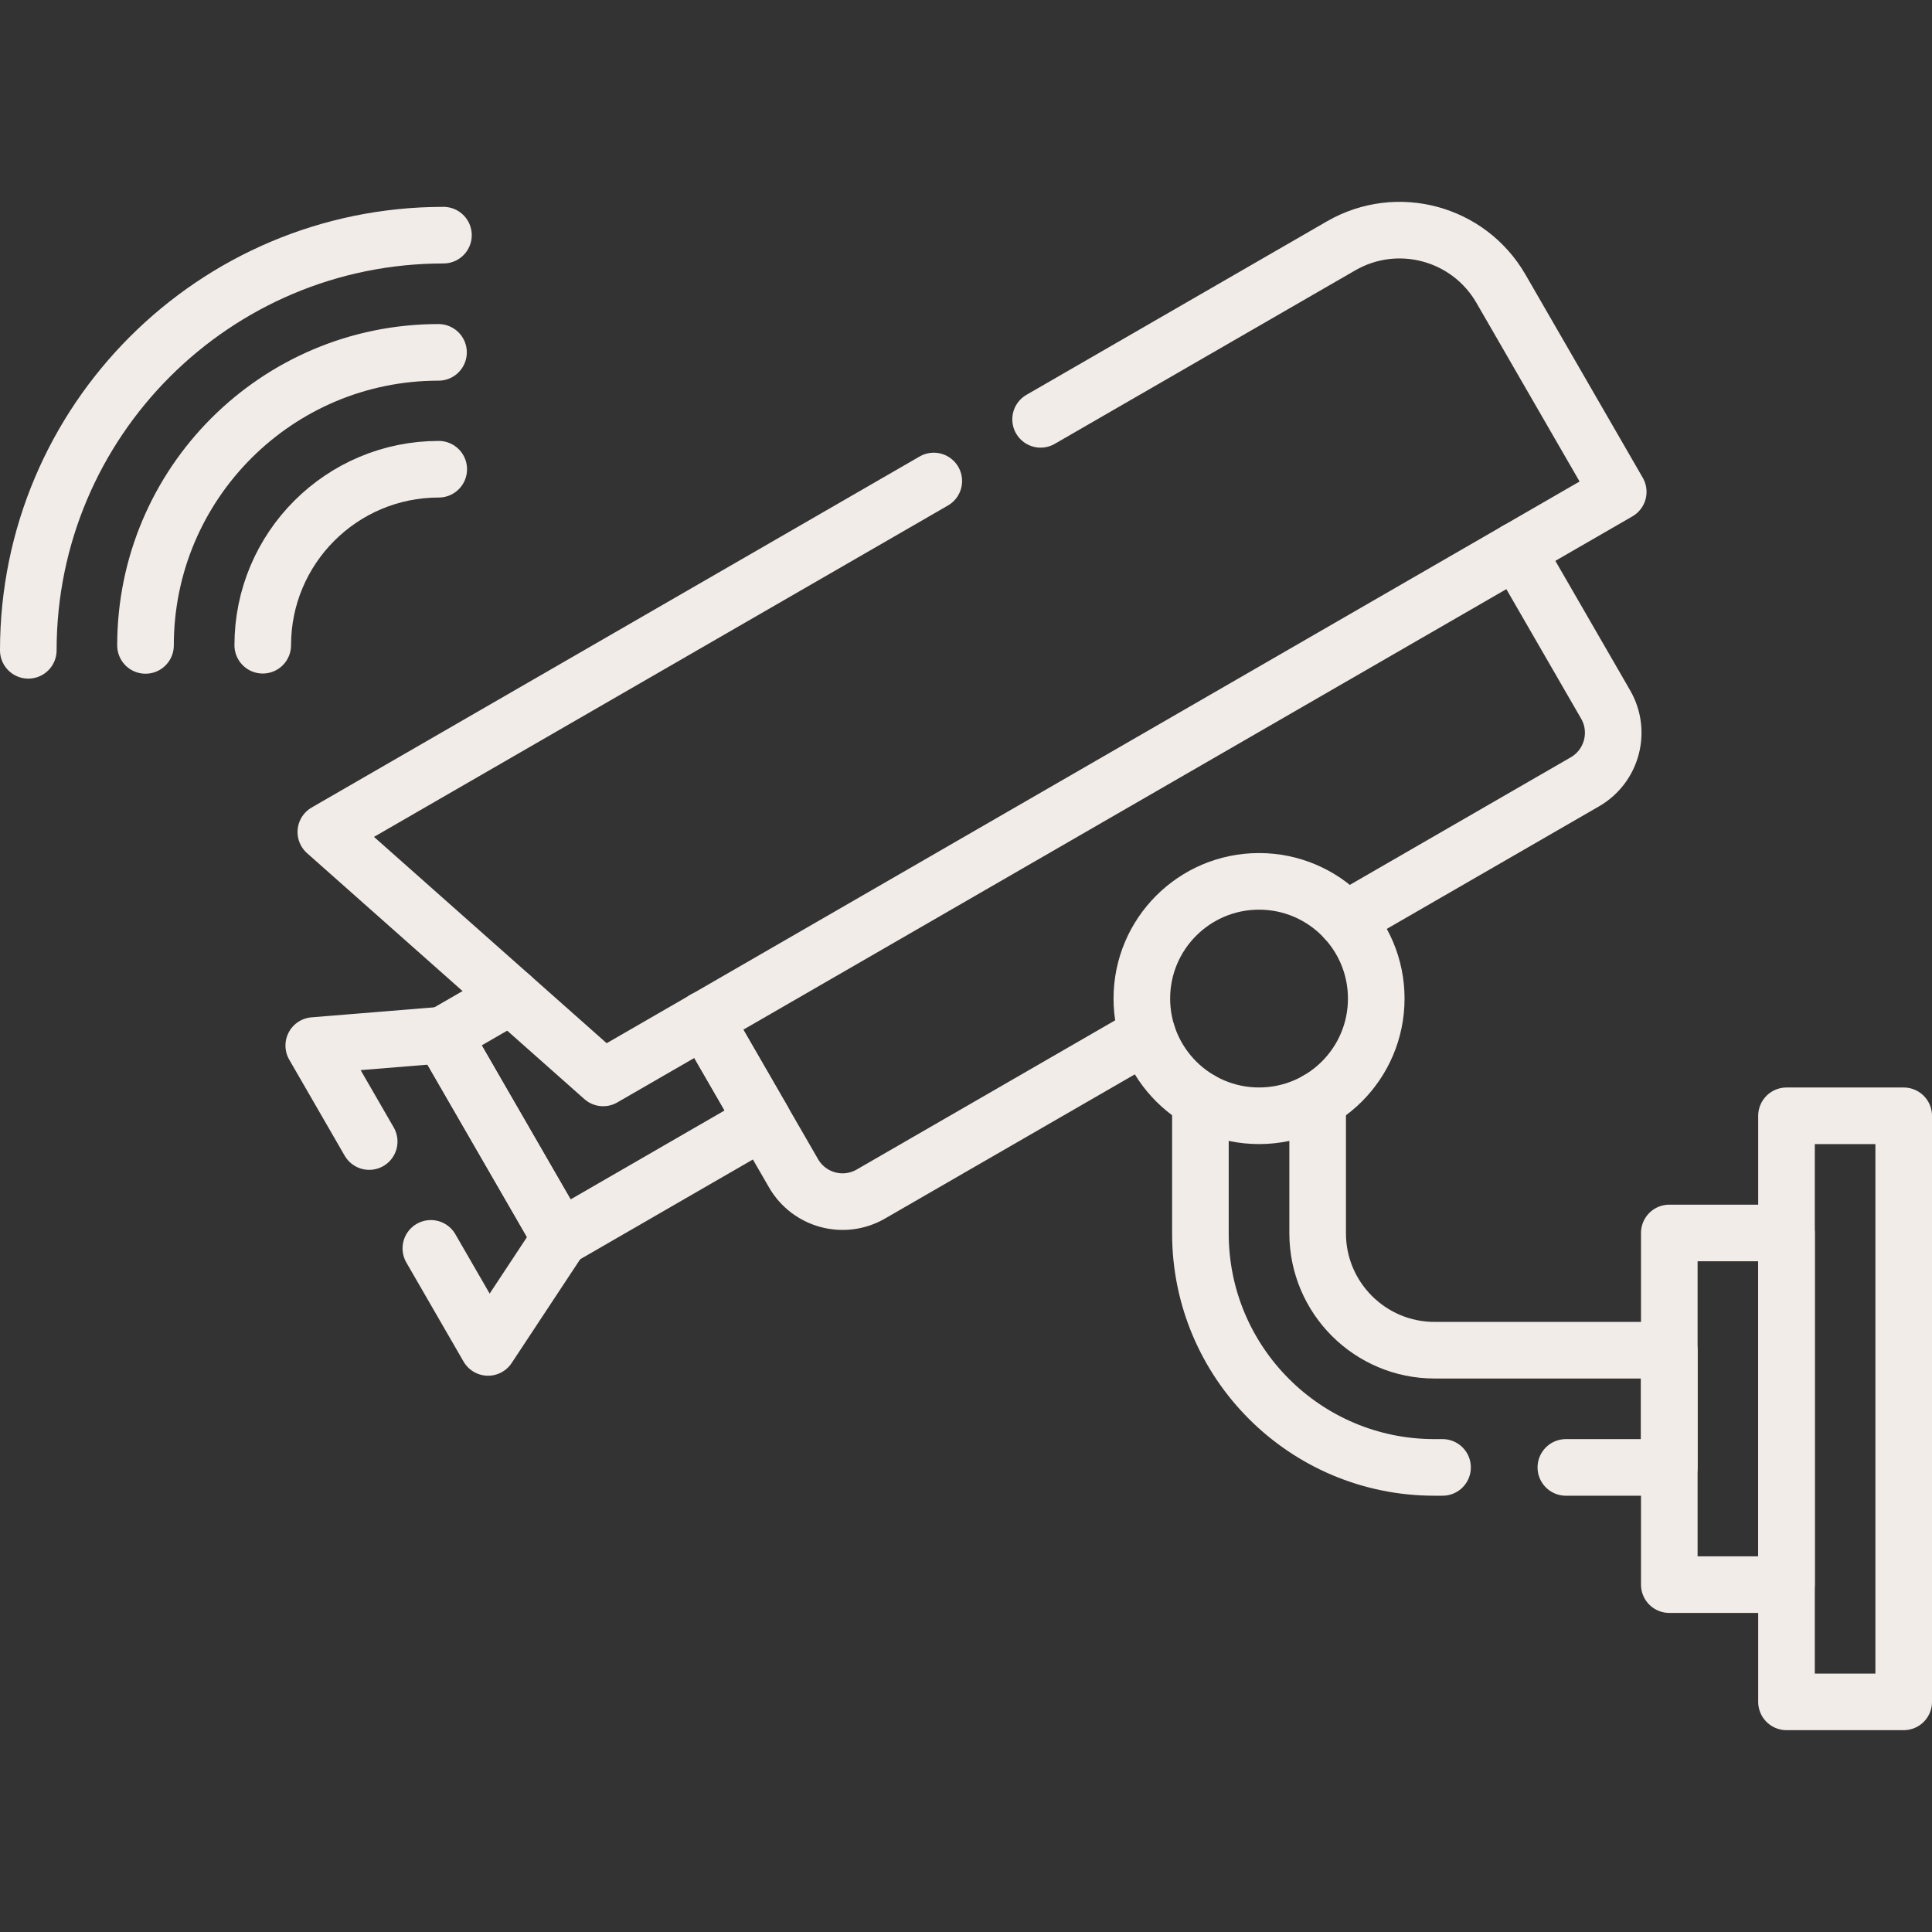
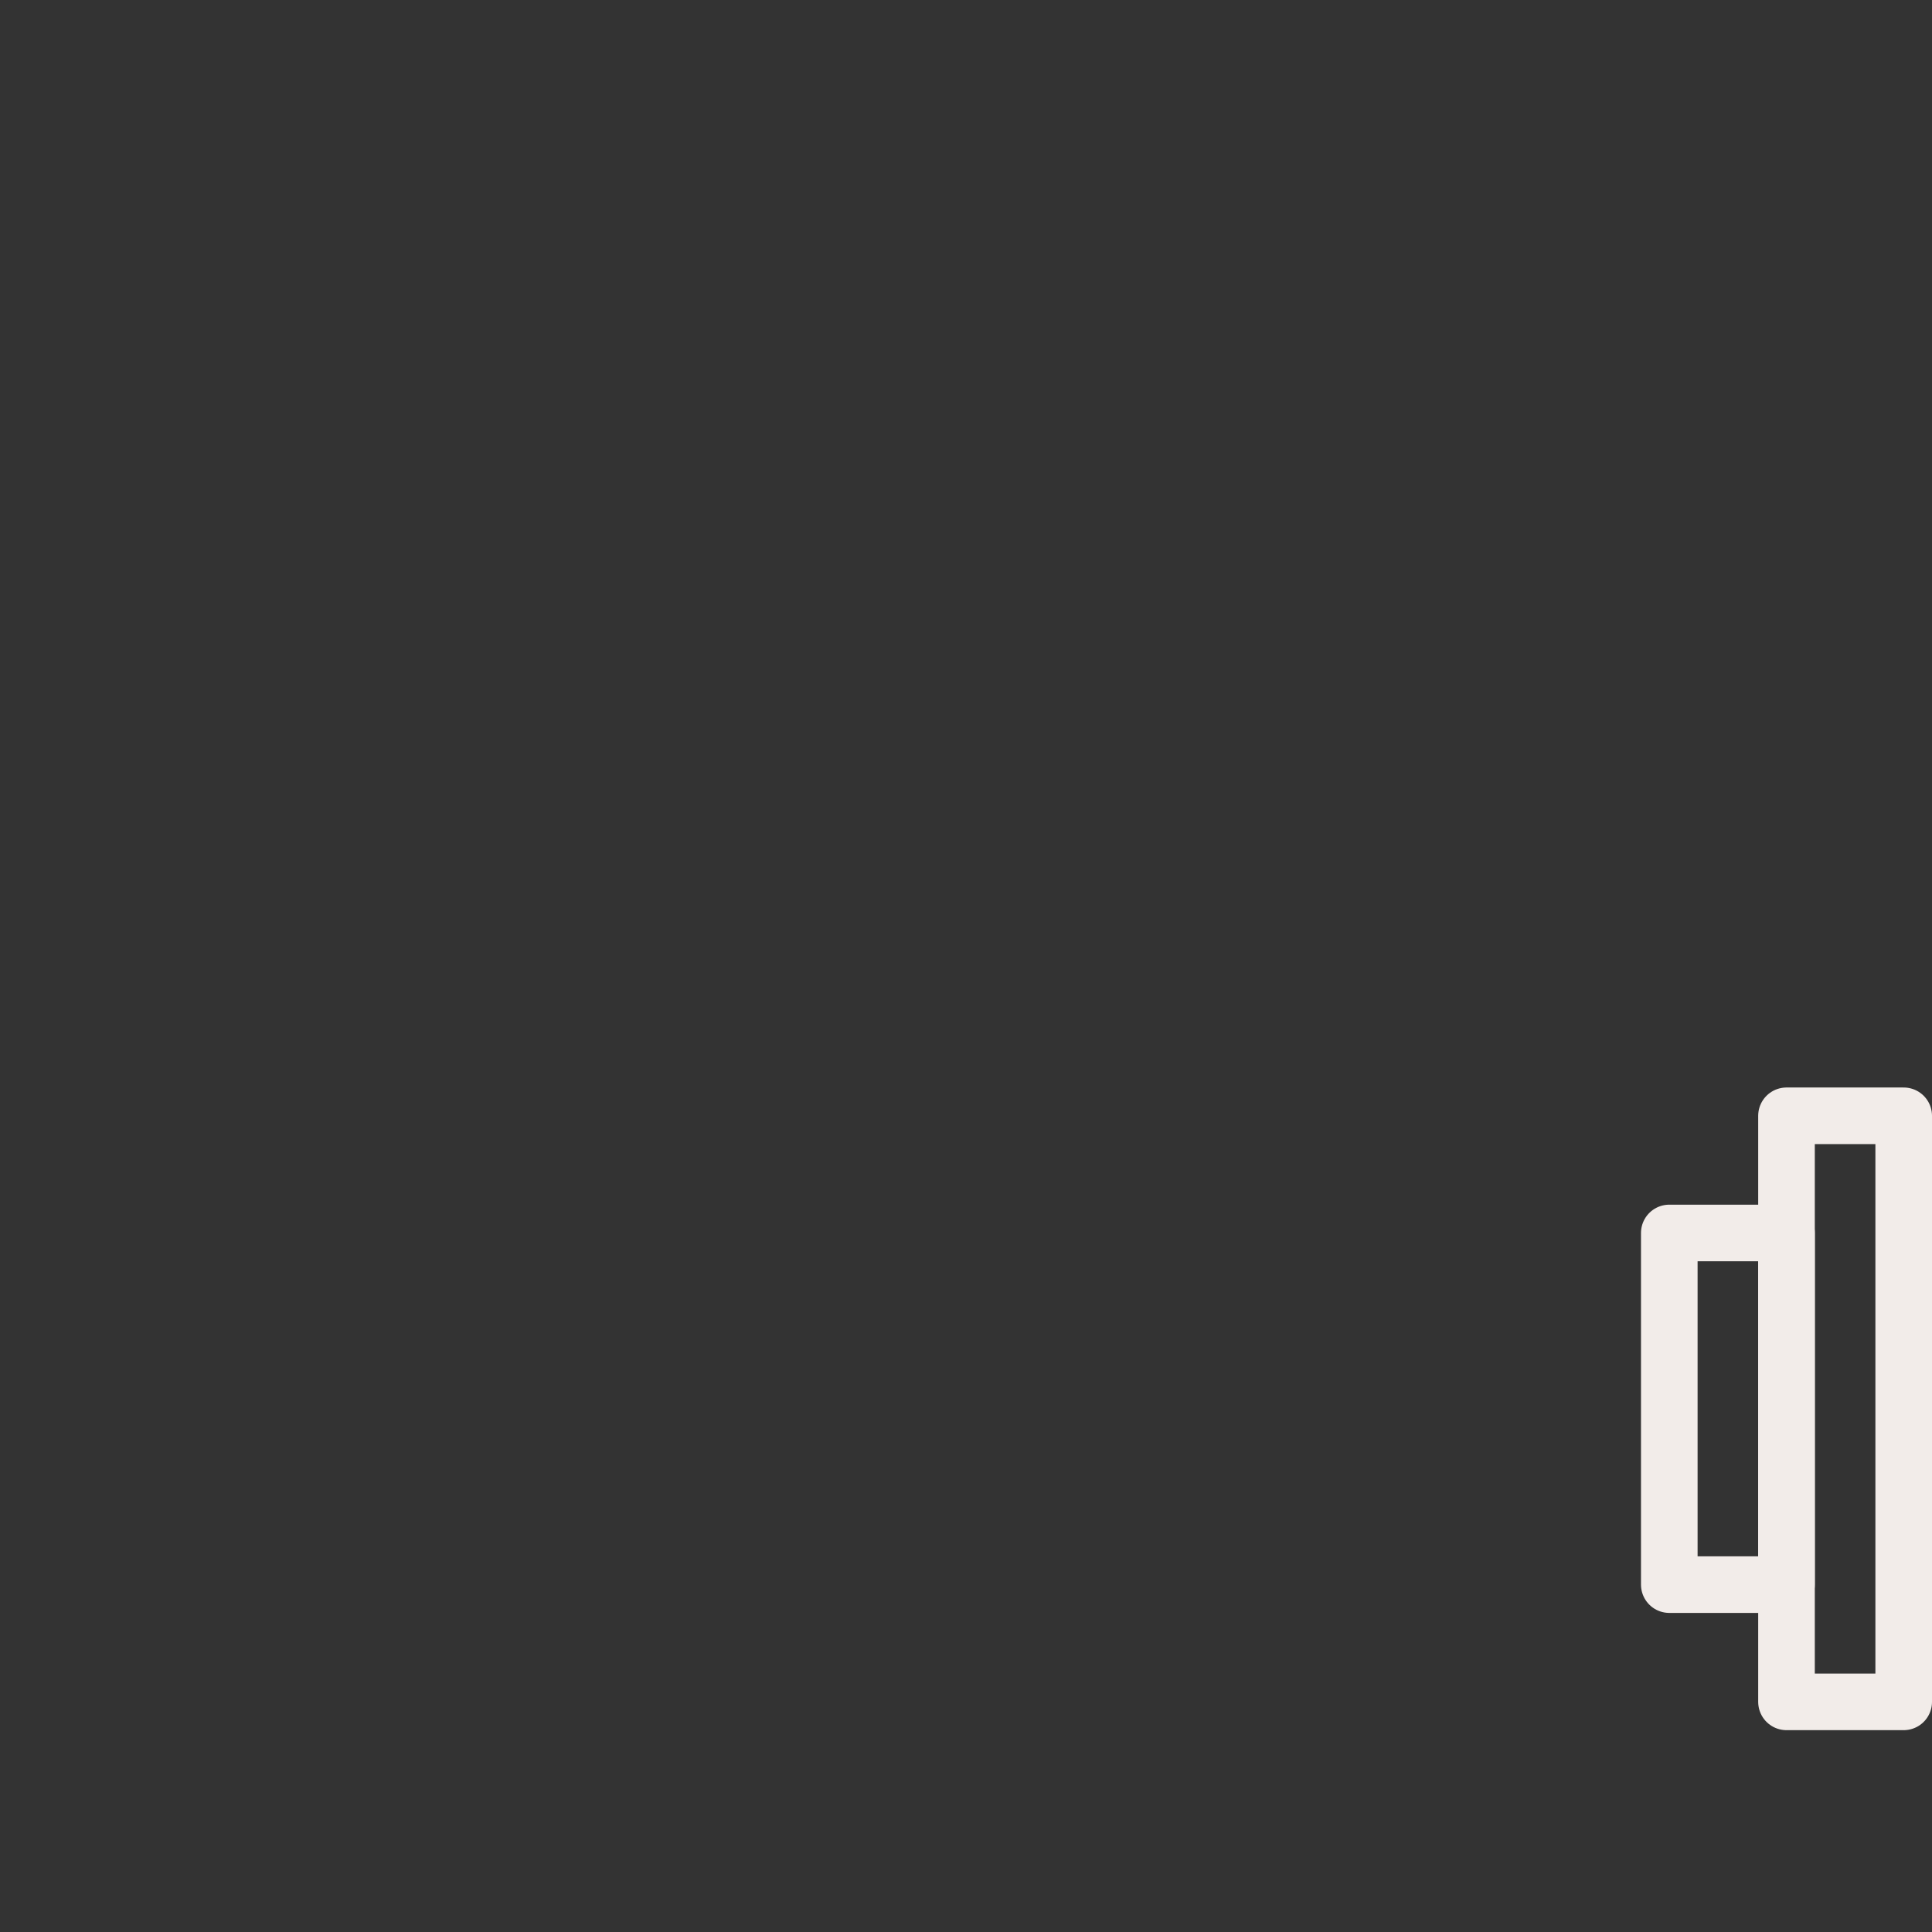
<svg xmlns="http://www.w3.org/2000/svg" id="Calque_1" data-name="Calque 1" viewBox="0 0 512 512">
  <rect x="0" y="0" width="512" height="512" fill="#333333" stroke="none" />
  <defs>
    <style>
      .cls-1 {
        clip-path: url(#clippath);
      }

      .cls-2 {
        stroke-width: 0px;
      }

      .cls-2, .cls-3 {
        fill: none;
      }

      .cls-4 {
        clip-path: url(#clippath-1);
      }

      .cls-3 {
        stroke: #f2ece9;
        stroke-linecap: round;
        stroke-linejoin: round;
        stroke-width: 15px;
      }
    </style>
    <clipPath id="clippath">
      <rect class="cls-2" width="512" height="512" />
    </clipPath>
    <clipPath id="clippath-1">
-       <rect class="cls-2" width="512" height="512" />
-     </clipPath>
+       </clipPath>
  </defs>
  <g class="cls-1">
    <path class="cls-3" d="m473.44,451.01h31.06v-155.31h-31.06v155.31Z" />
  </g>
  <path class="cls-3" d="m473.44,419.94h-31.06v-93.19h31.06v93.19Z" />
  <g class="cls-4">
    <g>
      <path class="cls-3" d="m318.12,291.54v35.34c0,34.24,27.76,62,62,62h2.17" />
      <path class="cls-3" d="m349.19,291.54v35.28c0,17.12,13.88,31,31,31h62.18v31.06h-27.4" />
      <path class="cls-3" d="m186.74,270.13l23.56,40.81c4.15,7.18,13.32,9.64,20.49,5.49l73.28-42.3" />
      <path class="cls-3" d="m401.94,145.88l23.57,40.82c4.14,7.17,1.68,16.34-5.49,20.49l-63.36,36.58" />
      <path class="cls-3" d="m186.74,270.13l15.53,26.9-53.8,31.07-31.06-53.81,17.93-10.35" />
      <path class="cls-3" d="m114.18,330.83l15.16,26.25,19.13-28.98-31.06-53.81-34.26,2.79,14.69,25.44" />
      <path class="cls-3" d="m7.5,172.34c0-60.76,49.26-110.02,110.02-110.02" />
      <path class="cls-3" d="m38.56,171.04c0-42.89,34.77-77.66,77.65-77.66" />
      <path class="cls-3" d="m69.63,170.99c0-25.76,20.88-46.64,46.64-46.64" />
      <path class="cls-3" d="m364.72,264.63c0,17.16-13.91,31.06-31.06,31.06s-31.06-13.91-31.06-31.06,13.91-31.06,31.06-31.06,31.06,13.91,31.06,31.06Z" />
      <path class="cls-3" d="m275.77,111.13l79.64-45.98c14.83-8.56,33.78-3.48,42.35,11.35l31.09,53.85-269.01,155.31-73.49-65.17,161.11-93.02" />
    </g>
  </g>
</svg>